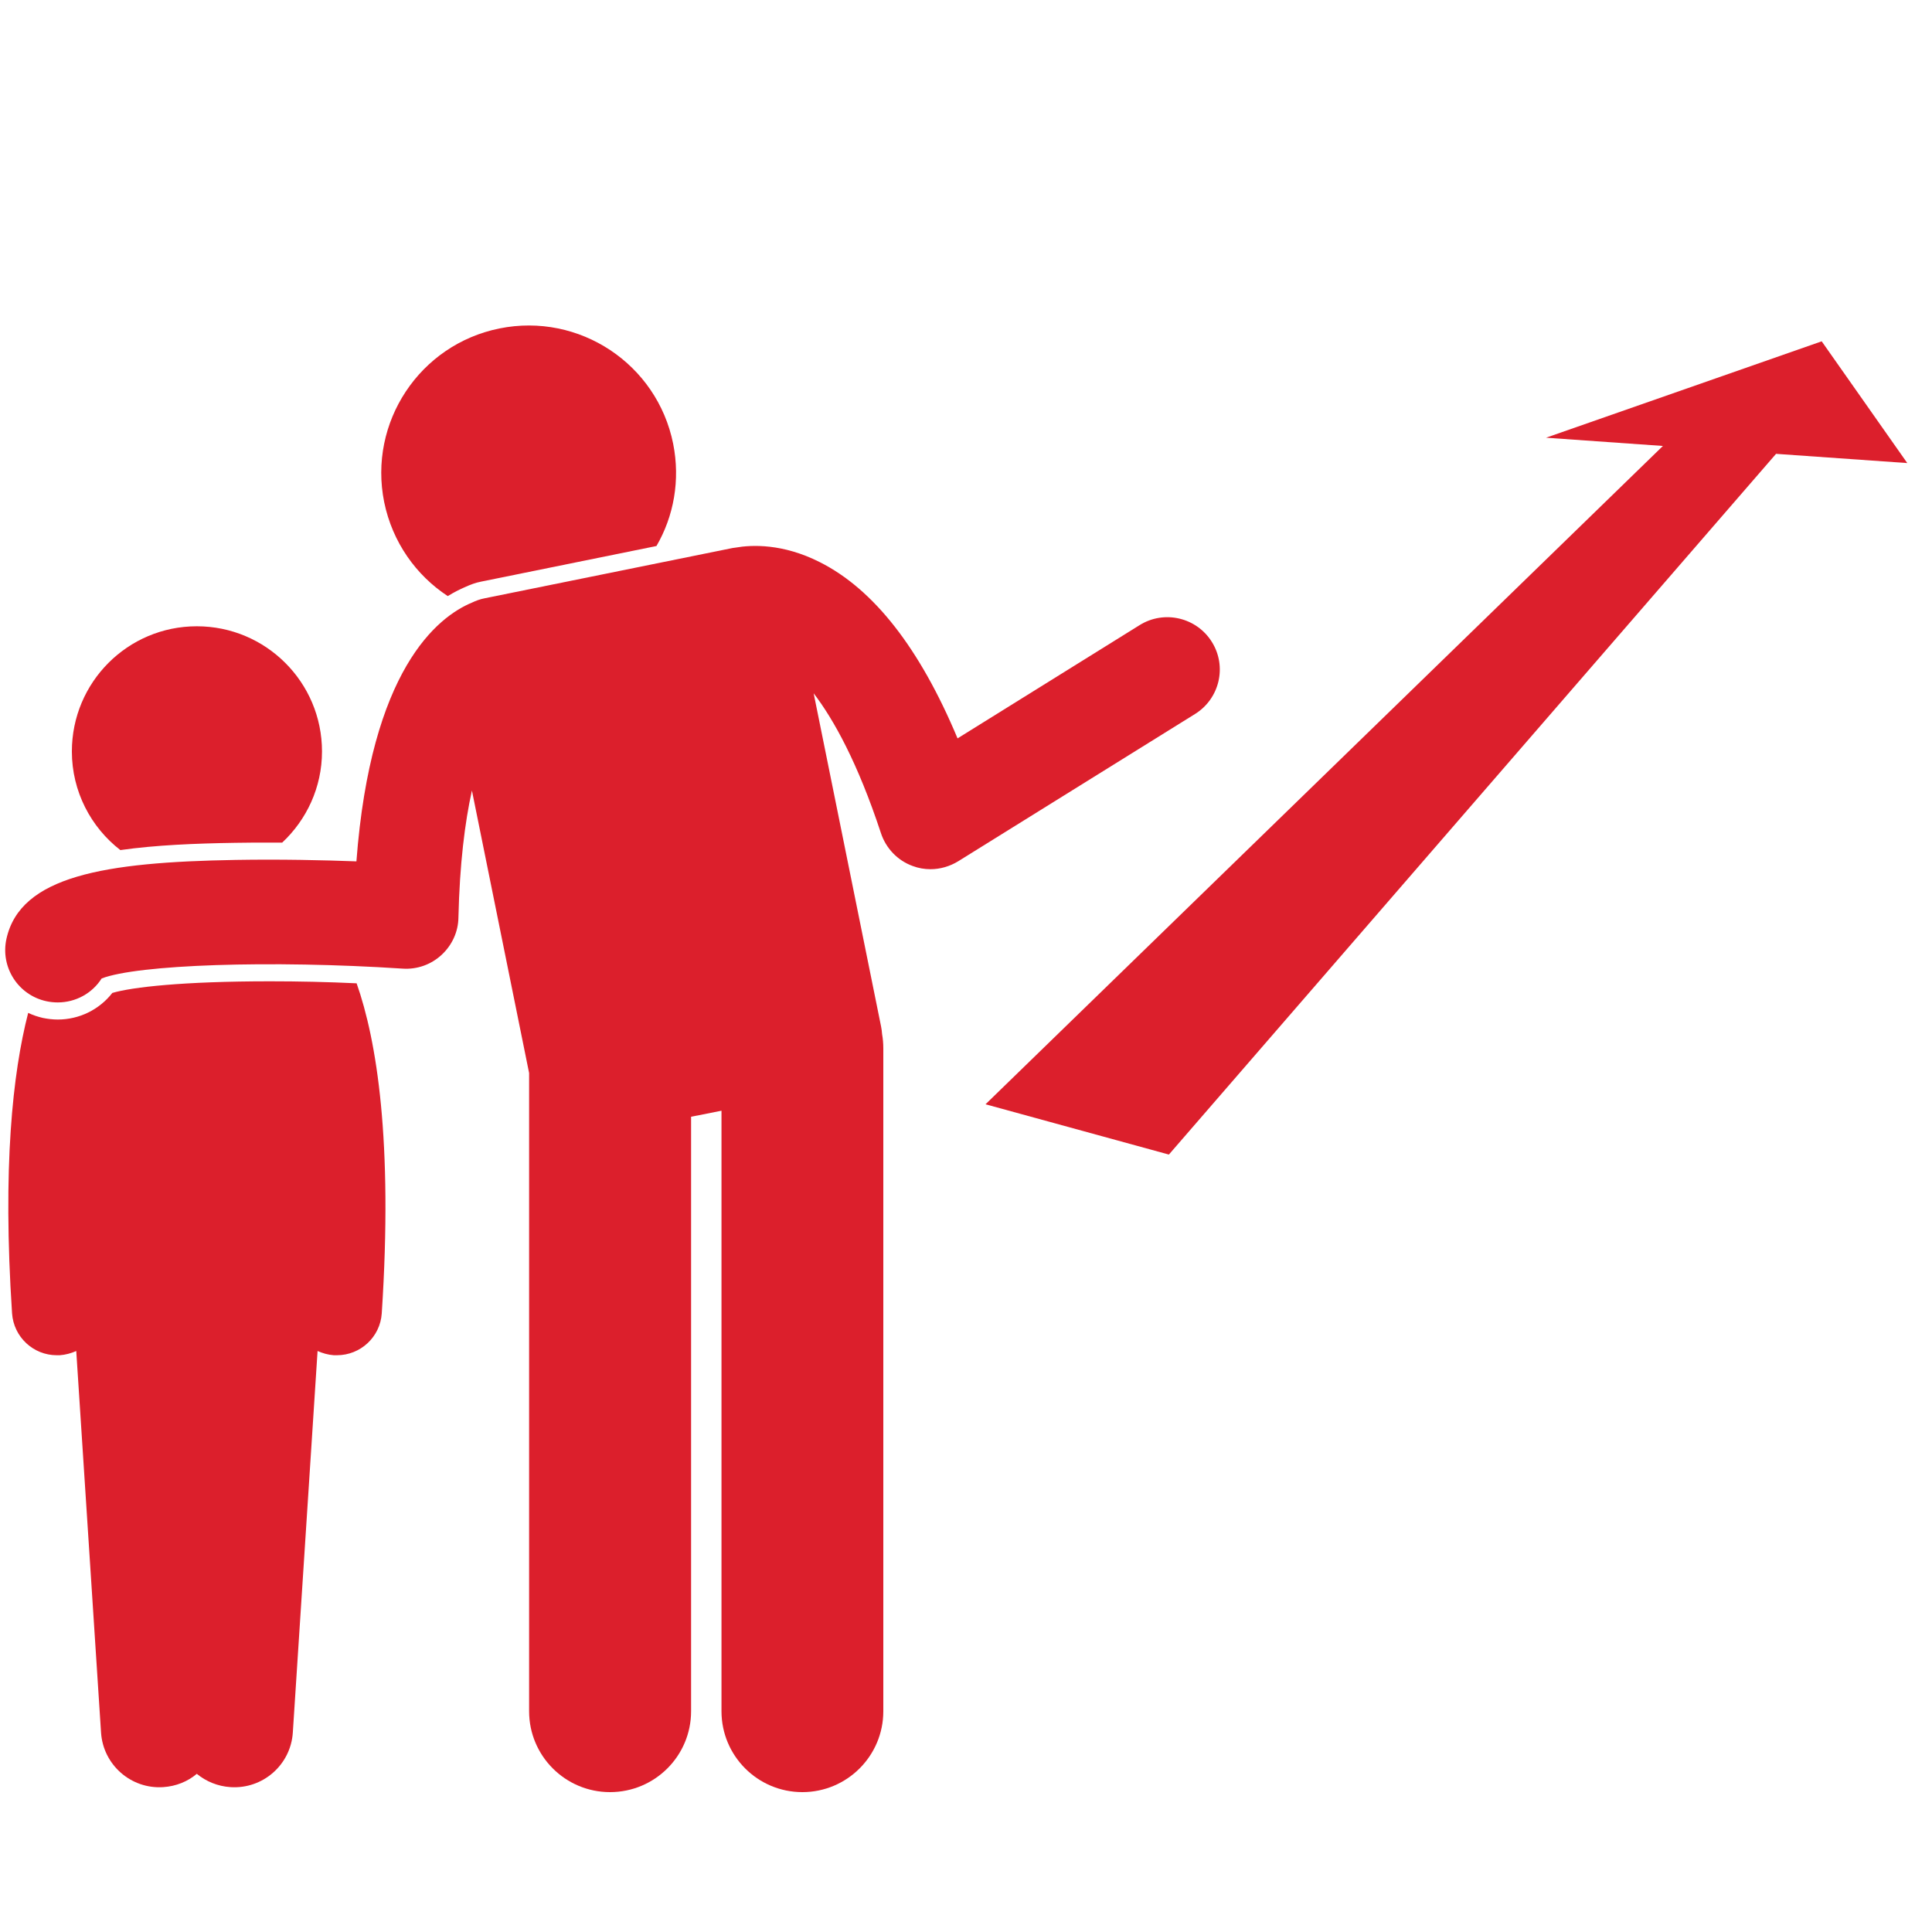
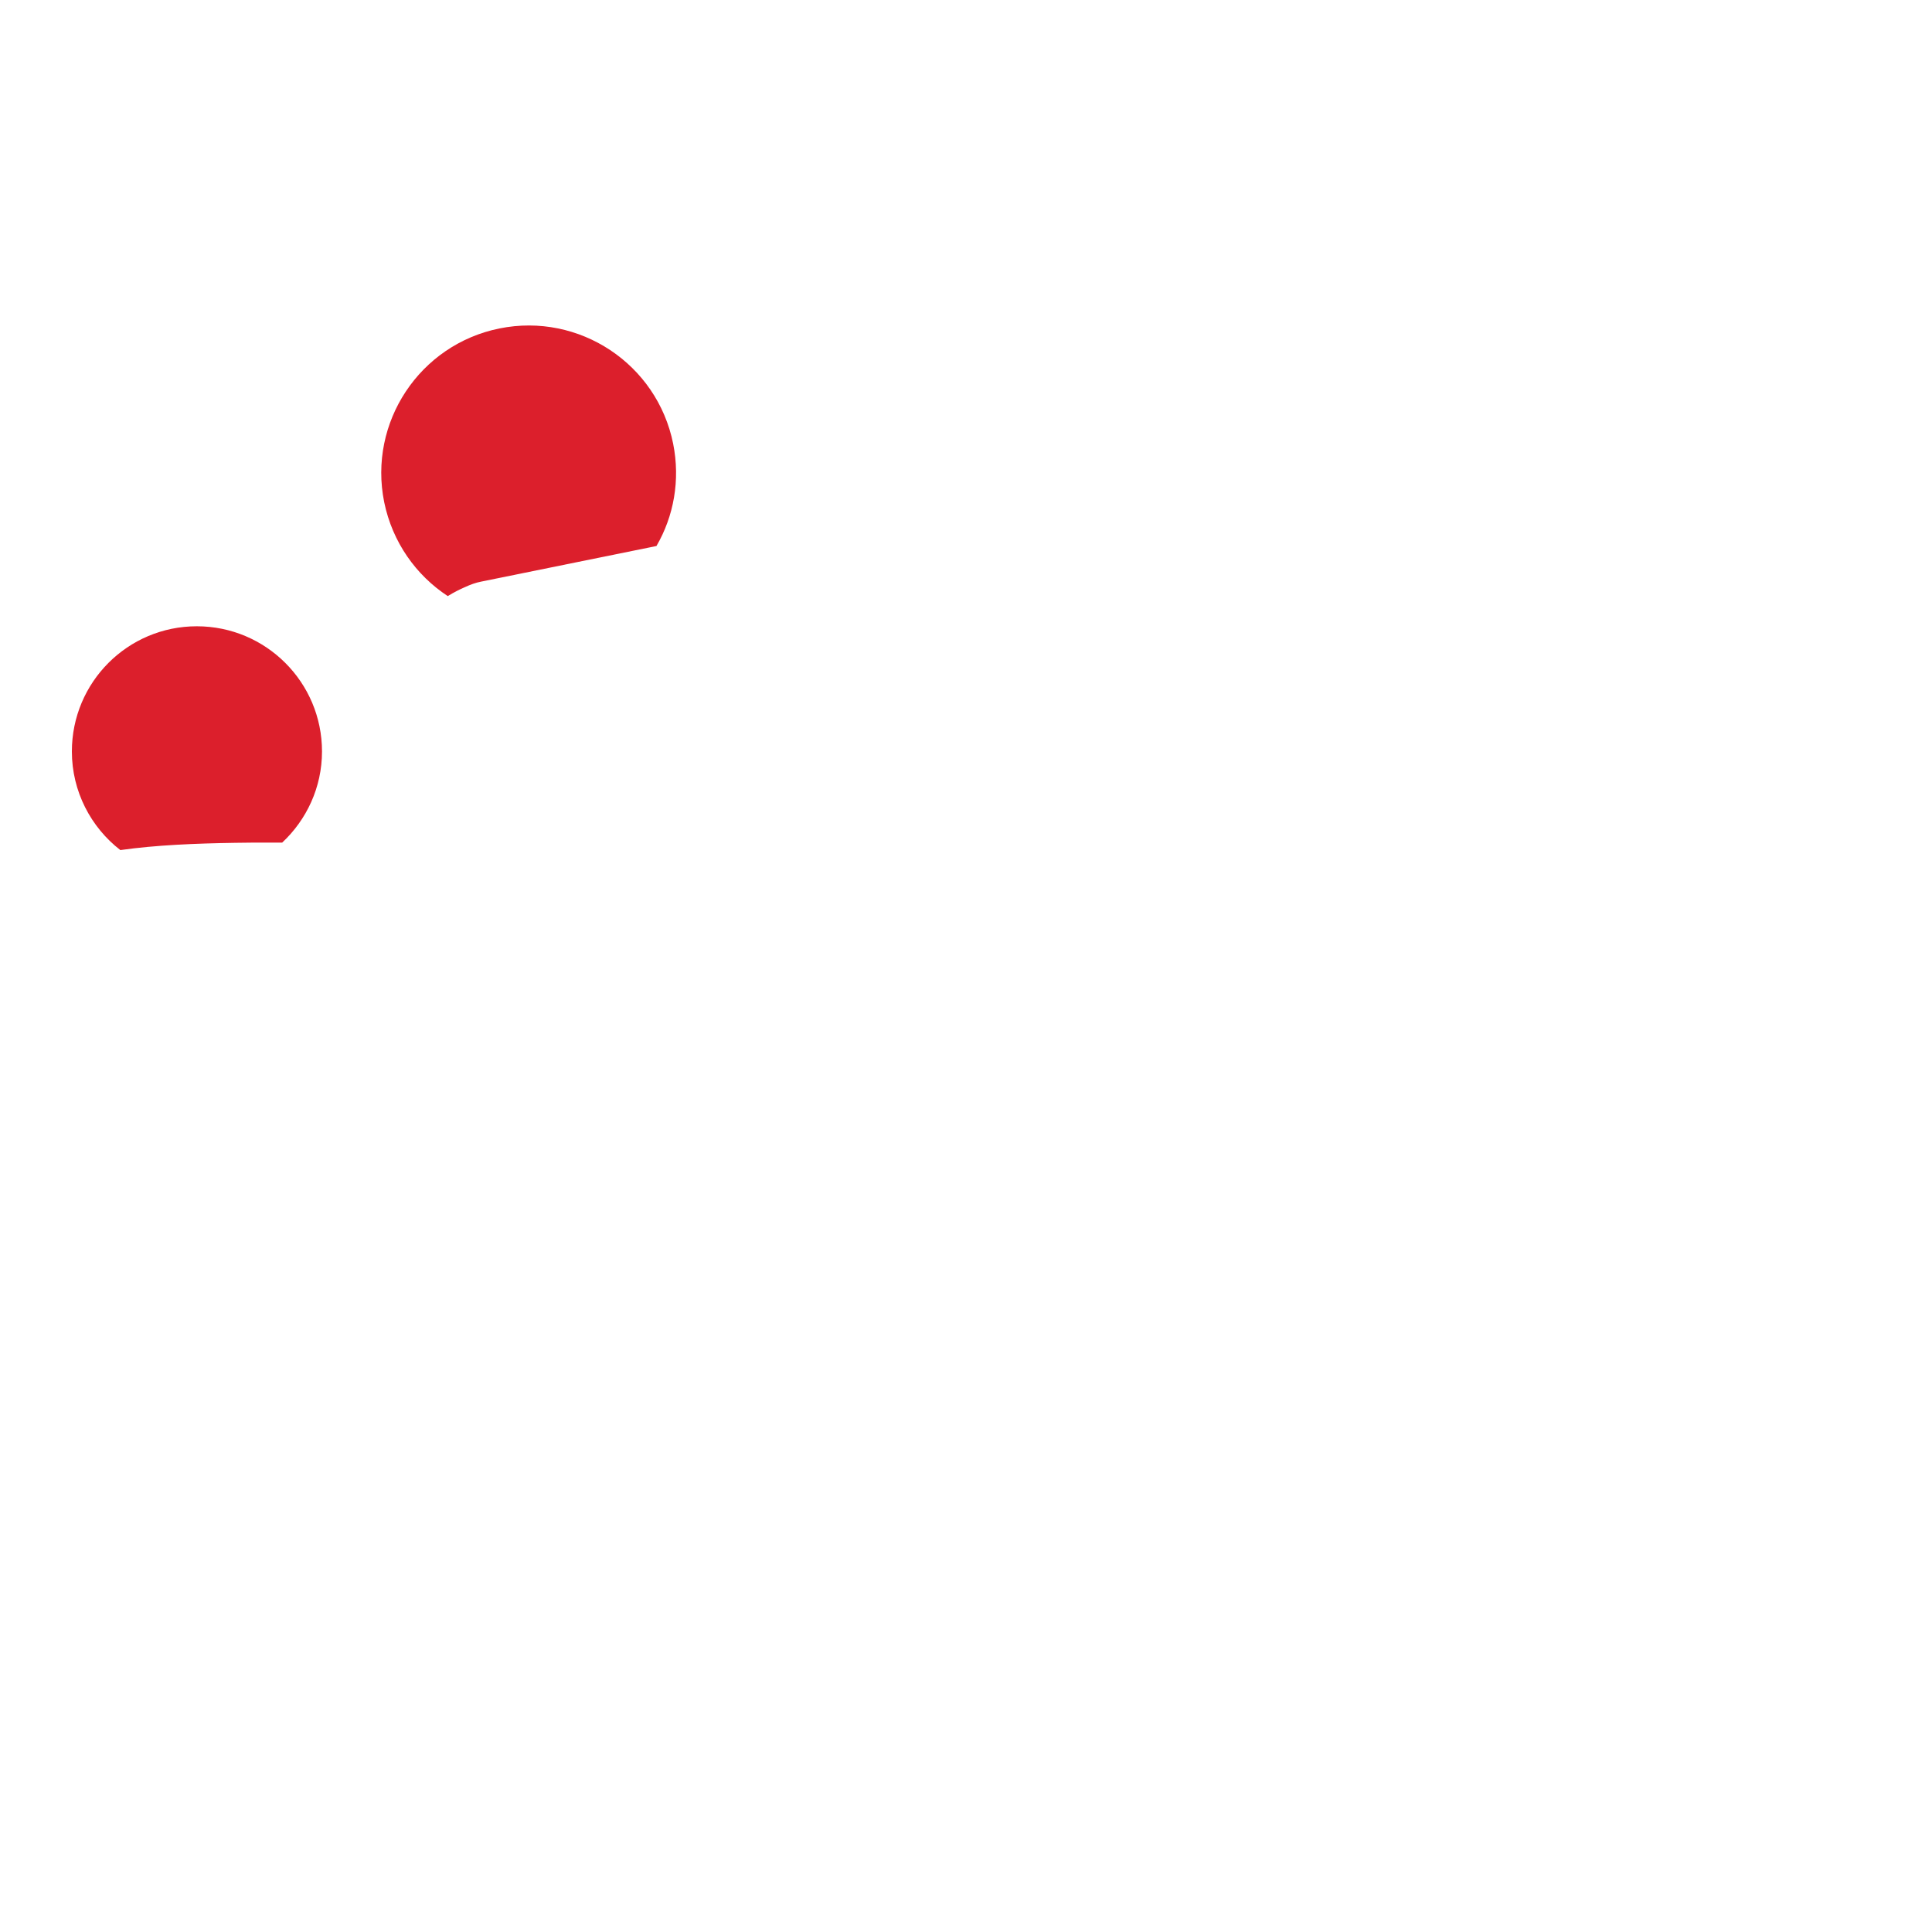
<svg xmlns="http://www.w3.org/2000/svg" width="50" zoomAndPan="magnify" viewBox="0 0 37.5 37.5" height="50" preserveAspectRatio="xMidYMid meet" version="1.0">
  <defs>
    <clipPath id="ce10c3dda7">
-       <path d="M 0 19 L 8 19 L 8 34.926 L 0 34.926 Z M 0 19 " clip-rule="nonzero" />
-     </clipPath>
+       </clipPath>
    <clipPath id="4cfd79c51c">
-       <path d="M 19 6.059 L 37.008 6.059 L 37.008 23 L 19 23 Z M 19 6.059 " clip-rule="nonzero" />
-     </clipPath>
+       </clipPath>
    <clipPath id="6e26a112e9">
      <path d="M 7 6.059 L 14 6.059 L 14 12 L 7 12 Z M 7 6.059 " clip-rule="nonzero" />
    </clipPath>
    <clipPath id="838862eb1f">
      <path d="M 0 10 L 24 10 L 24 34.926 L 0 34.926 Z M 0 10 " clip-rule="nonzero" />
    </clipPath>
  </defs>
  <path fill="#dc1f2c" d="M 5.18 16.355 C 5.277 16.355 5.375 16.355 5.477 16.355 C 5.949 15.914 6.25 15.285 6.25 14.586 C 6.25 13.242 5.16 12.156 3.82 12.156 C 2.48 12.156 1.395 13.242 1.395 14.586 C 1.395 15.363 1.766 16.059 2.336 16.5 C 3.027 16.402 3.797 16.371 4.566 16.359 C 4.773 16.355 4.977 16.355 5.18 16.355 Z M 5.18 16.355 " fill-opacity="1" fill-rule="nonzero" />
  <g clip-path="url(#ce10c3dda7)">
    <path fill="#dc1f2c" d="M 2.18 19.273 C 1.926 19.598 1.539 19.789 1.121 19.789 C 1.023 19.789 0.926 19.777 0.832 19.758 C 0.73 19.734 0.637 19.703 0.547 19.66 C 0.246 20.828 0.047 22.652 0.234 25.492 C 0.266 25.953 0.648 26.305 1.102 26.305 C 1.121 26.305 1.141 26.305 1.16 26.305 C 1.273 26.297 1.383 26.266 1.48 26.223 L 1.961 33.625 C 2 34.254 2.543 34.73 3.168 34.688 C 3.418 34.672 3.645 34.578 3.82 34.43 C 4 34.578 4.227 34.672 4.473 34.688 C 5.102 34.73 5.645 34.254 5.684 33.625 L 6.164 26.223 C 6.262 26.266 6.367 26.297 6.48 26.305 C 6.5 26.305 6.52 26.305 6.539 26.305 C 6.996 26.305 7.379 25.953 7.41 25.492 C 7.629 22.137 7.312 20.195 6.922 19.086 C 6.355 19.059 5.789 19.047 5.242 19.047 C 3.551 19.047 2.562 19.16 2.18 19.273 Z M 2.18 19.273 " fill-opacity="1" fill-rule="nonzero" />
  </g>
  <g clip-path="url(#4cfd79c51c)">
    <path fill="#dc1f2c" d="M 22.688 22.41 L 34.473 8.809 L 37.02 8.988 L 35.359 6.625 L 30.008 8.496 L 32.277 8.656 L 19.129 21.434 Z M 22.688 22.41 " fill-opacity="1" fill-rule="nonzero" />
  </g>
  <g clip-path="url(#6e26a112e9)">
    <path fill="#dc1f2c" d="M 9.34 11.289 L 12.742 10.598 C 13.078 10.02 13.207 9.32 13.066 8.613 C 12.754 7.062 11.242 6.062 9.695 6.375 C 8.145 6.688 7.145 8.199 7.457 9.746 C 7.617 10.527 8.078 11.168 8.691 11.57 C 8.812 11.496 8.926 11.438 9.027 11.395 C 9.129 11.348 9.234 11.309 9.34 11.289 Z M 9.34 11.289 " fill-opacity="1" fill-rule="nonzero" />
  </g>
  <g clip-path="url(#838862eb1f)">
-     <path fill="#dc1f2c" d="M 17.145 20.348 C 17.145 20.25 17.137 20.16 17.121 20.07 C 17.117 20.023 17.113 19.977 17.102 19.926 L 15.793 13.457 C 16.184 13.969 16.648 14.805 17.098 16.168 C 17.195 16.465 17.422 16.703 17.715 16.809 C 17.828 16.852 17.945 16.871 18.062 16.871 C 18.25 16.871 18.438 16.816 18.602 16.715 L 23.195 13.859 C 23.672 13.562 23.82 12.938 23.523 12.461 C 23.227 11.984 22.598 11.836 22.121 12.133 L 18.586 14.332 C 17.855 12.586 16.961 11.438 15.91 10.91 C 15.191 10.547 14.59 10.574 14.277 10.629 C 14.258 10.633 14.238 10.633 14.219 10.637 L 9.406 11.613 C 9.32 11.629 9.238 11.66 9.164 11.695 C 8.484 11.977 7.199 13.004 6.918 16.719 C 6.285 16.695 5.438 16.676 4.574 16.691 C 2.027 16.734 0.395 17.004 0.125 18.223 C 0.004 18.773 0.352 19.316 0.902 19.434 C 0.973 19.449 1.047 19.457 1.121 19.457 C 1.469 19.457 1.789 19.281 1.973 18.992 C 2.668 18.723 5.25 18.633 7.816 18.801 C 8.094 18.82 8.367 18.723 8.57 18.535 C 8.773 18.348 8.895 18.086 8.898 17.809 C 8.922 16.77 9.023 15.961 9.16 15.344 L 10.27 20.828 L 10.27 33.215 C 10.27 34.082 10.973 34.785 11.84 34.785 C 12.711 34.785 13.414 34.082 13.414 33.215 L 13.414 21.676 L 14.004 21.559 L 14.004 33.215 C 14.004 34.082 14.707 34.785 15.574 34.785 C 16.441 34.785 17.145 34.082 17.145 33.215 Z M 17.145 20.348 " fill-opacity="1" fill-rule="nonzero" />
-   </g>
+     </g>
</svg>